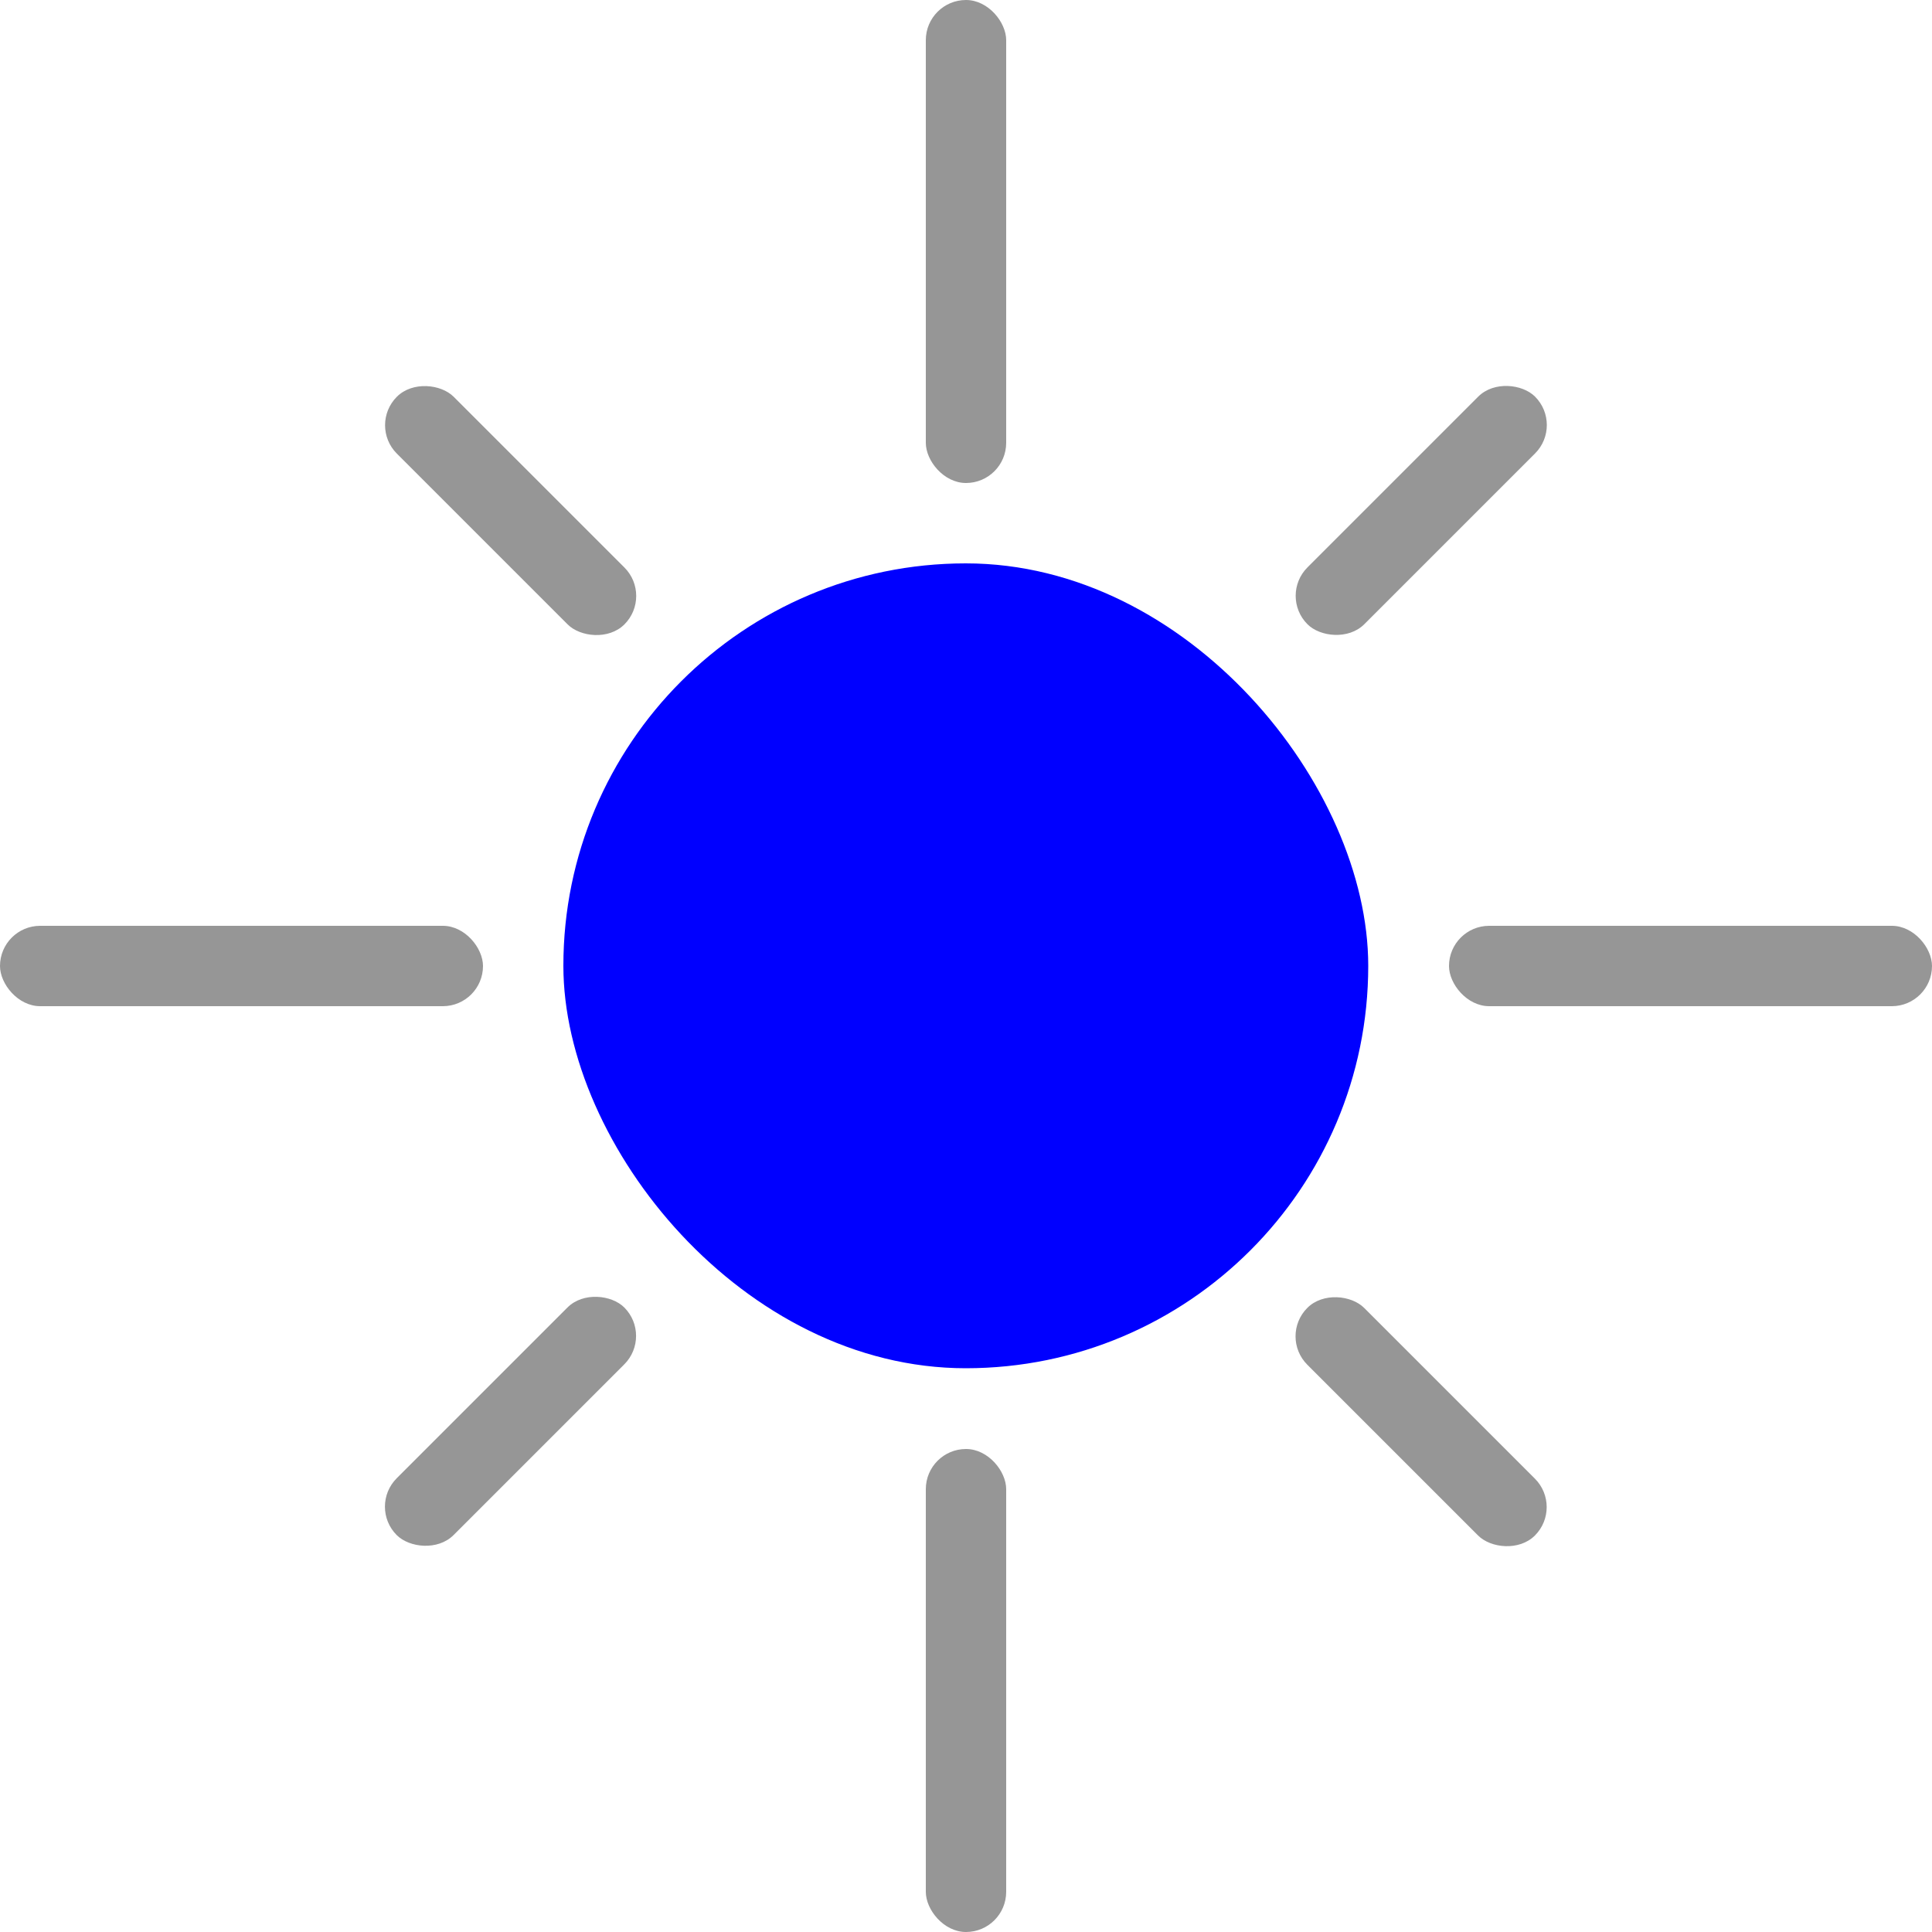
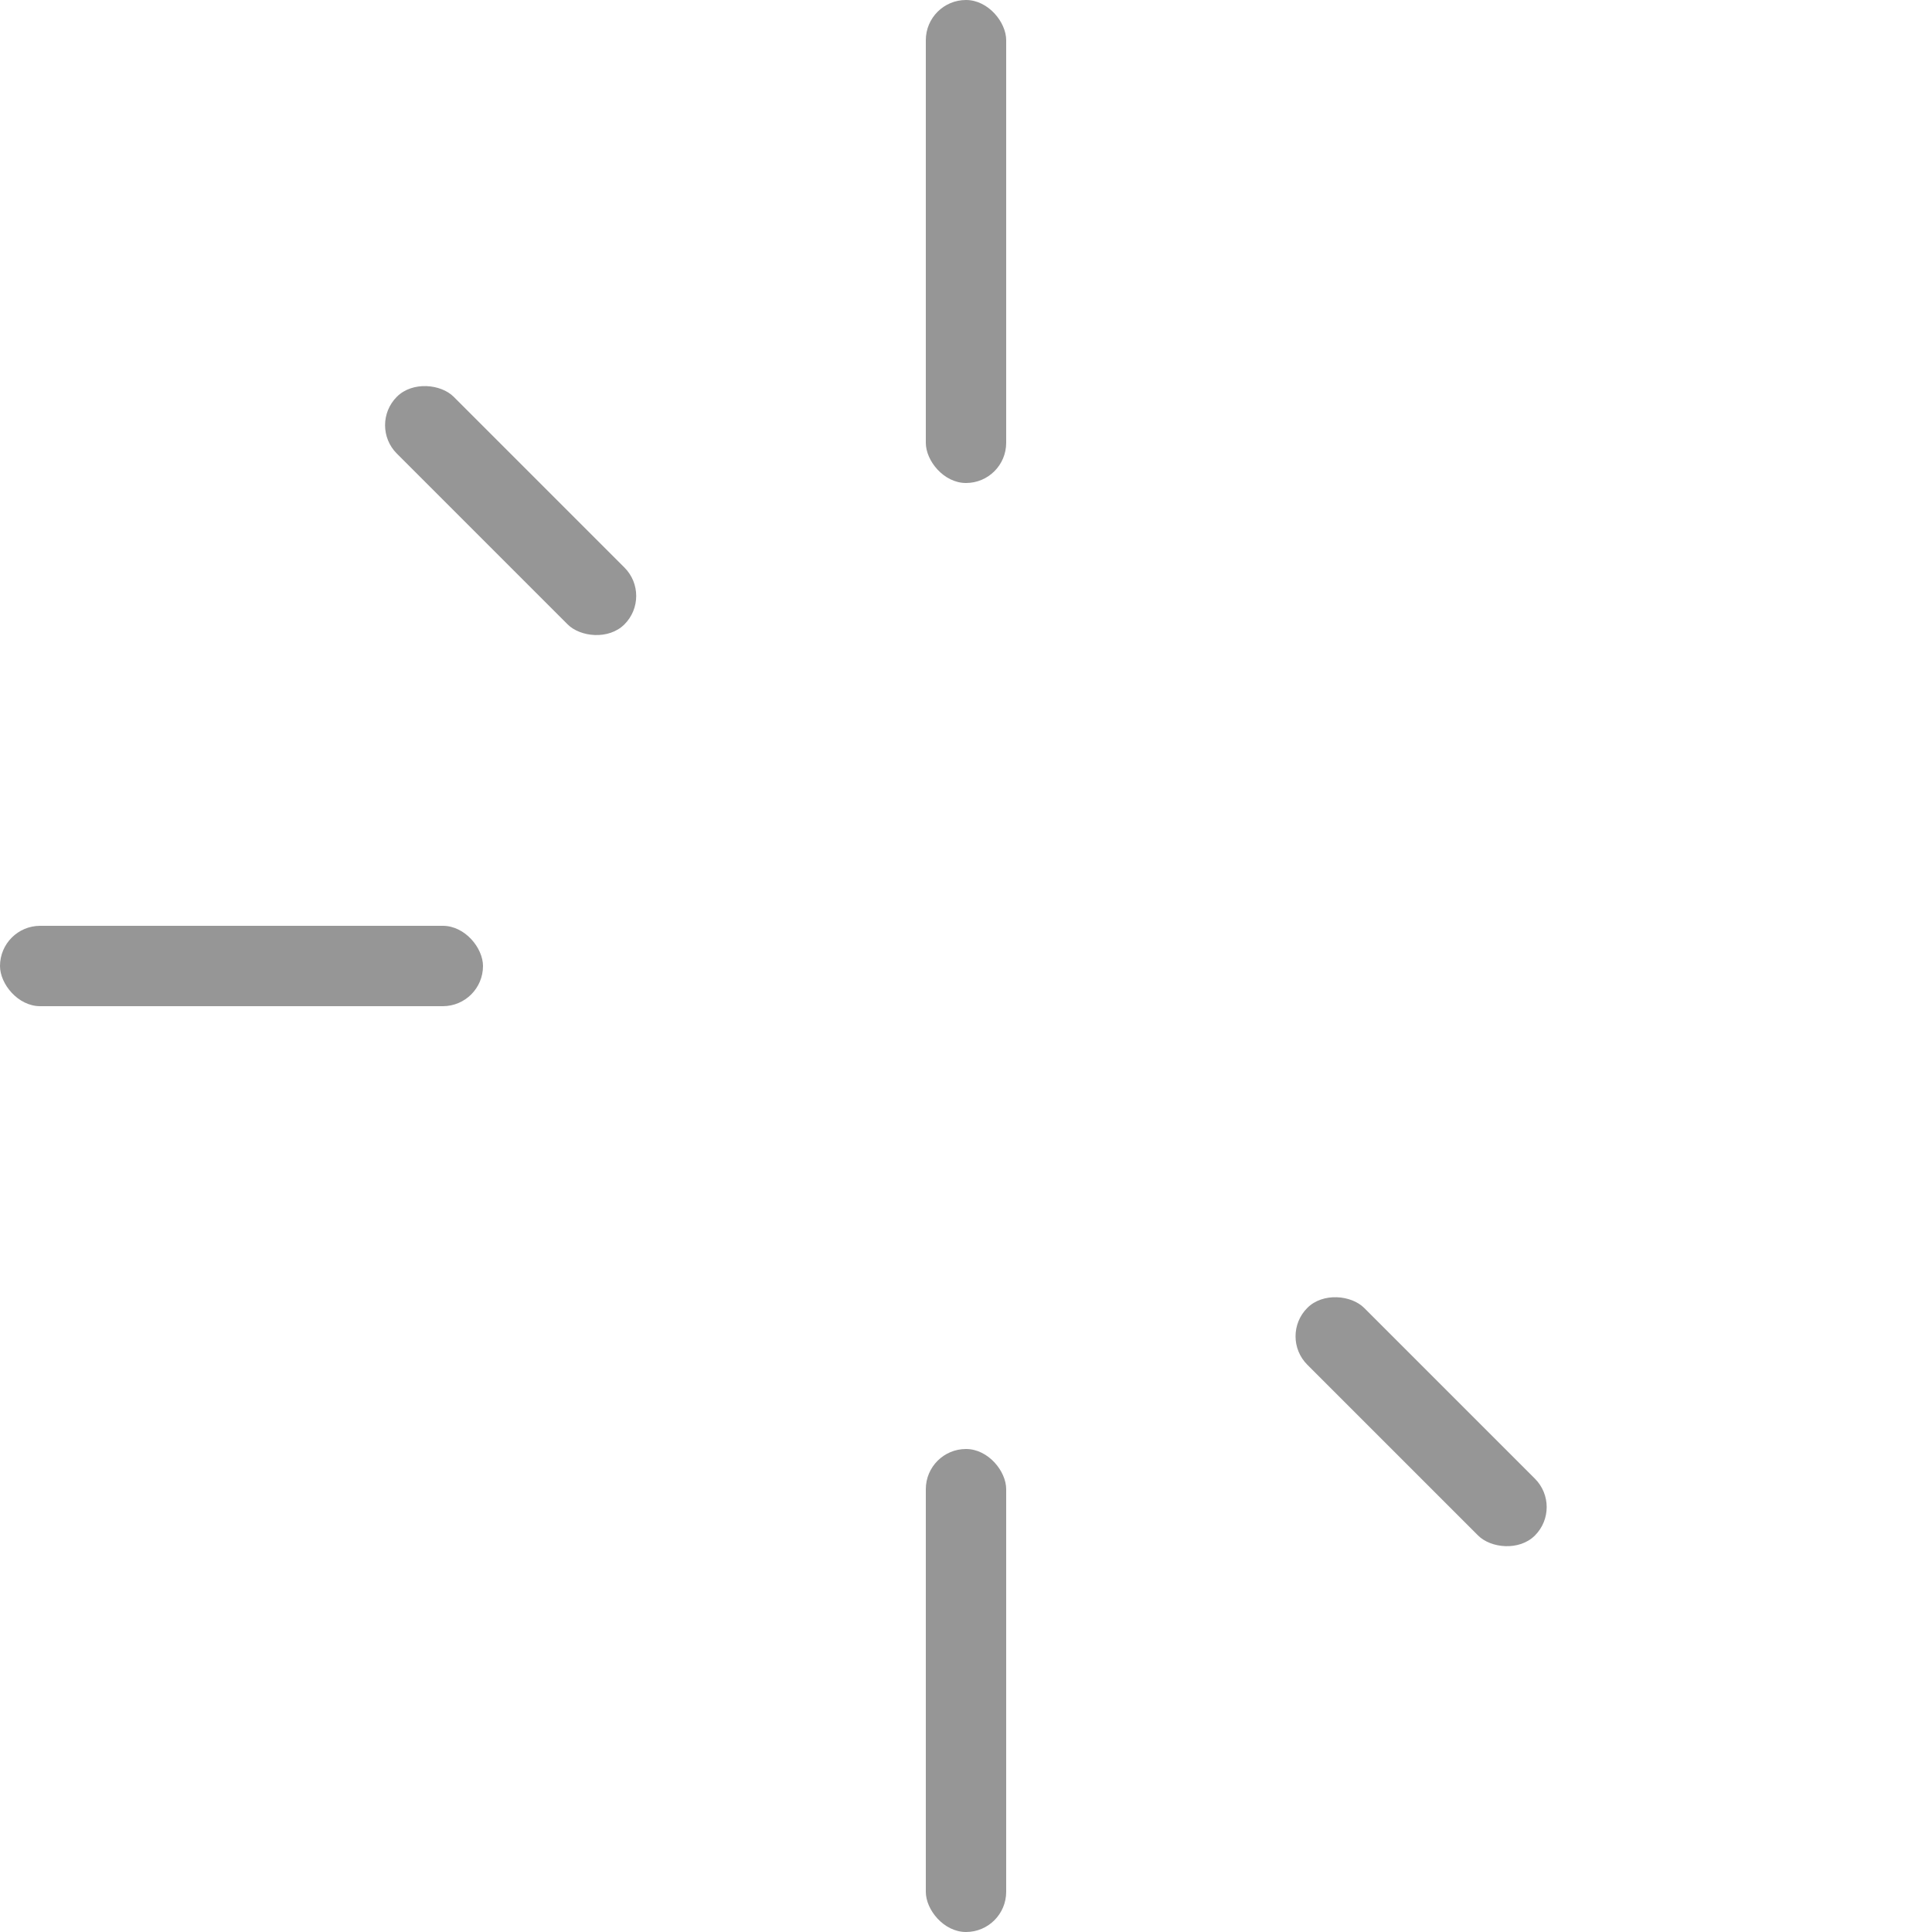
<svg xmlns="http://www.w3.org/2000/svg" id="Capa_1" viewBox="0 0 50 50">
  <defs>
    <style>.cls-1{fill:blue;}.cls-2{fill:#969696;}</style>
  </defs>
-   <rect class="cls-1" x="14.58" y="14.58" width="20.83" height="20.83" rx="10.42" ry="10.42" />
  <rect class="cls-2" x="23.96" width="2.08" height="12.5" rx="1.04" ry="1.04" />
-   <rect class="cls-2" x="32.62" y="12.17" width="8.33" height="2.08" rx="1.04" ry="1.04" transform="translate(1.43 29.88) rotate(-45)" />
-   <rect class="cls-2" x="37.5" y="23.96" width="12.5" height="2.08" rx="1.04" ry="1.04" />
  <rect class="cls-2" x="35.74" y="32.62" width="2.08" height="8.33" rx="1.04" ry="1.04" transform="translate(-15.24 36.79) rotate(-45)" />
  <rect class="cls-2" x="23.96" y="37.5" width="2.08" height="12.5" rx="1.04" ry="1.04" />
-   <rect class="cls-2" x="9.05" y="35.74" width="8.33" height="2.08" rx="1.04" ry="1.04" transform="translate(-22.14 20.12) rotate(-45)" />
  <rect class="cls-2" y="23.96" width="12.5" height="2.08" rx="1.04" ry="1.04" />
  <rect class="cls-2" x="12.17" y="9.05" width="2.08" height="8.33" rx="1.04" ry="1.04" transform="translate(-5.47 13.21) rotate(-45)" />
</svg>